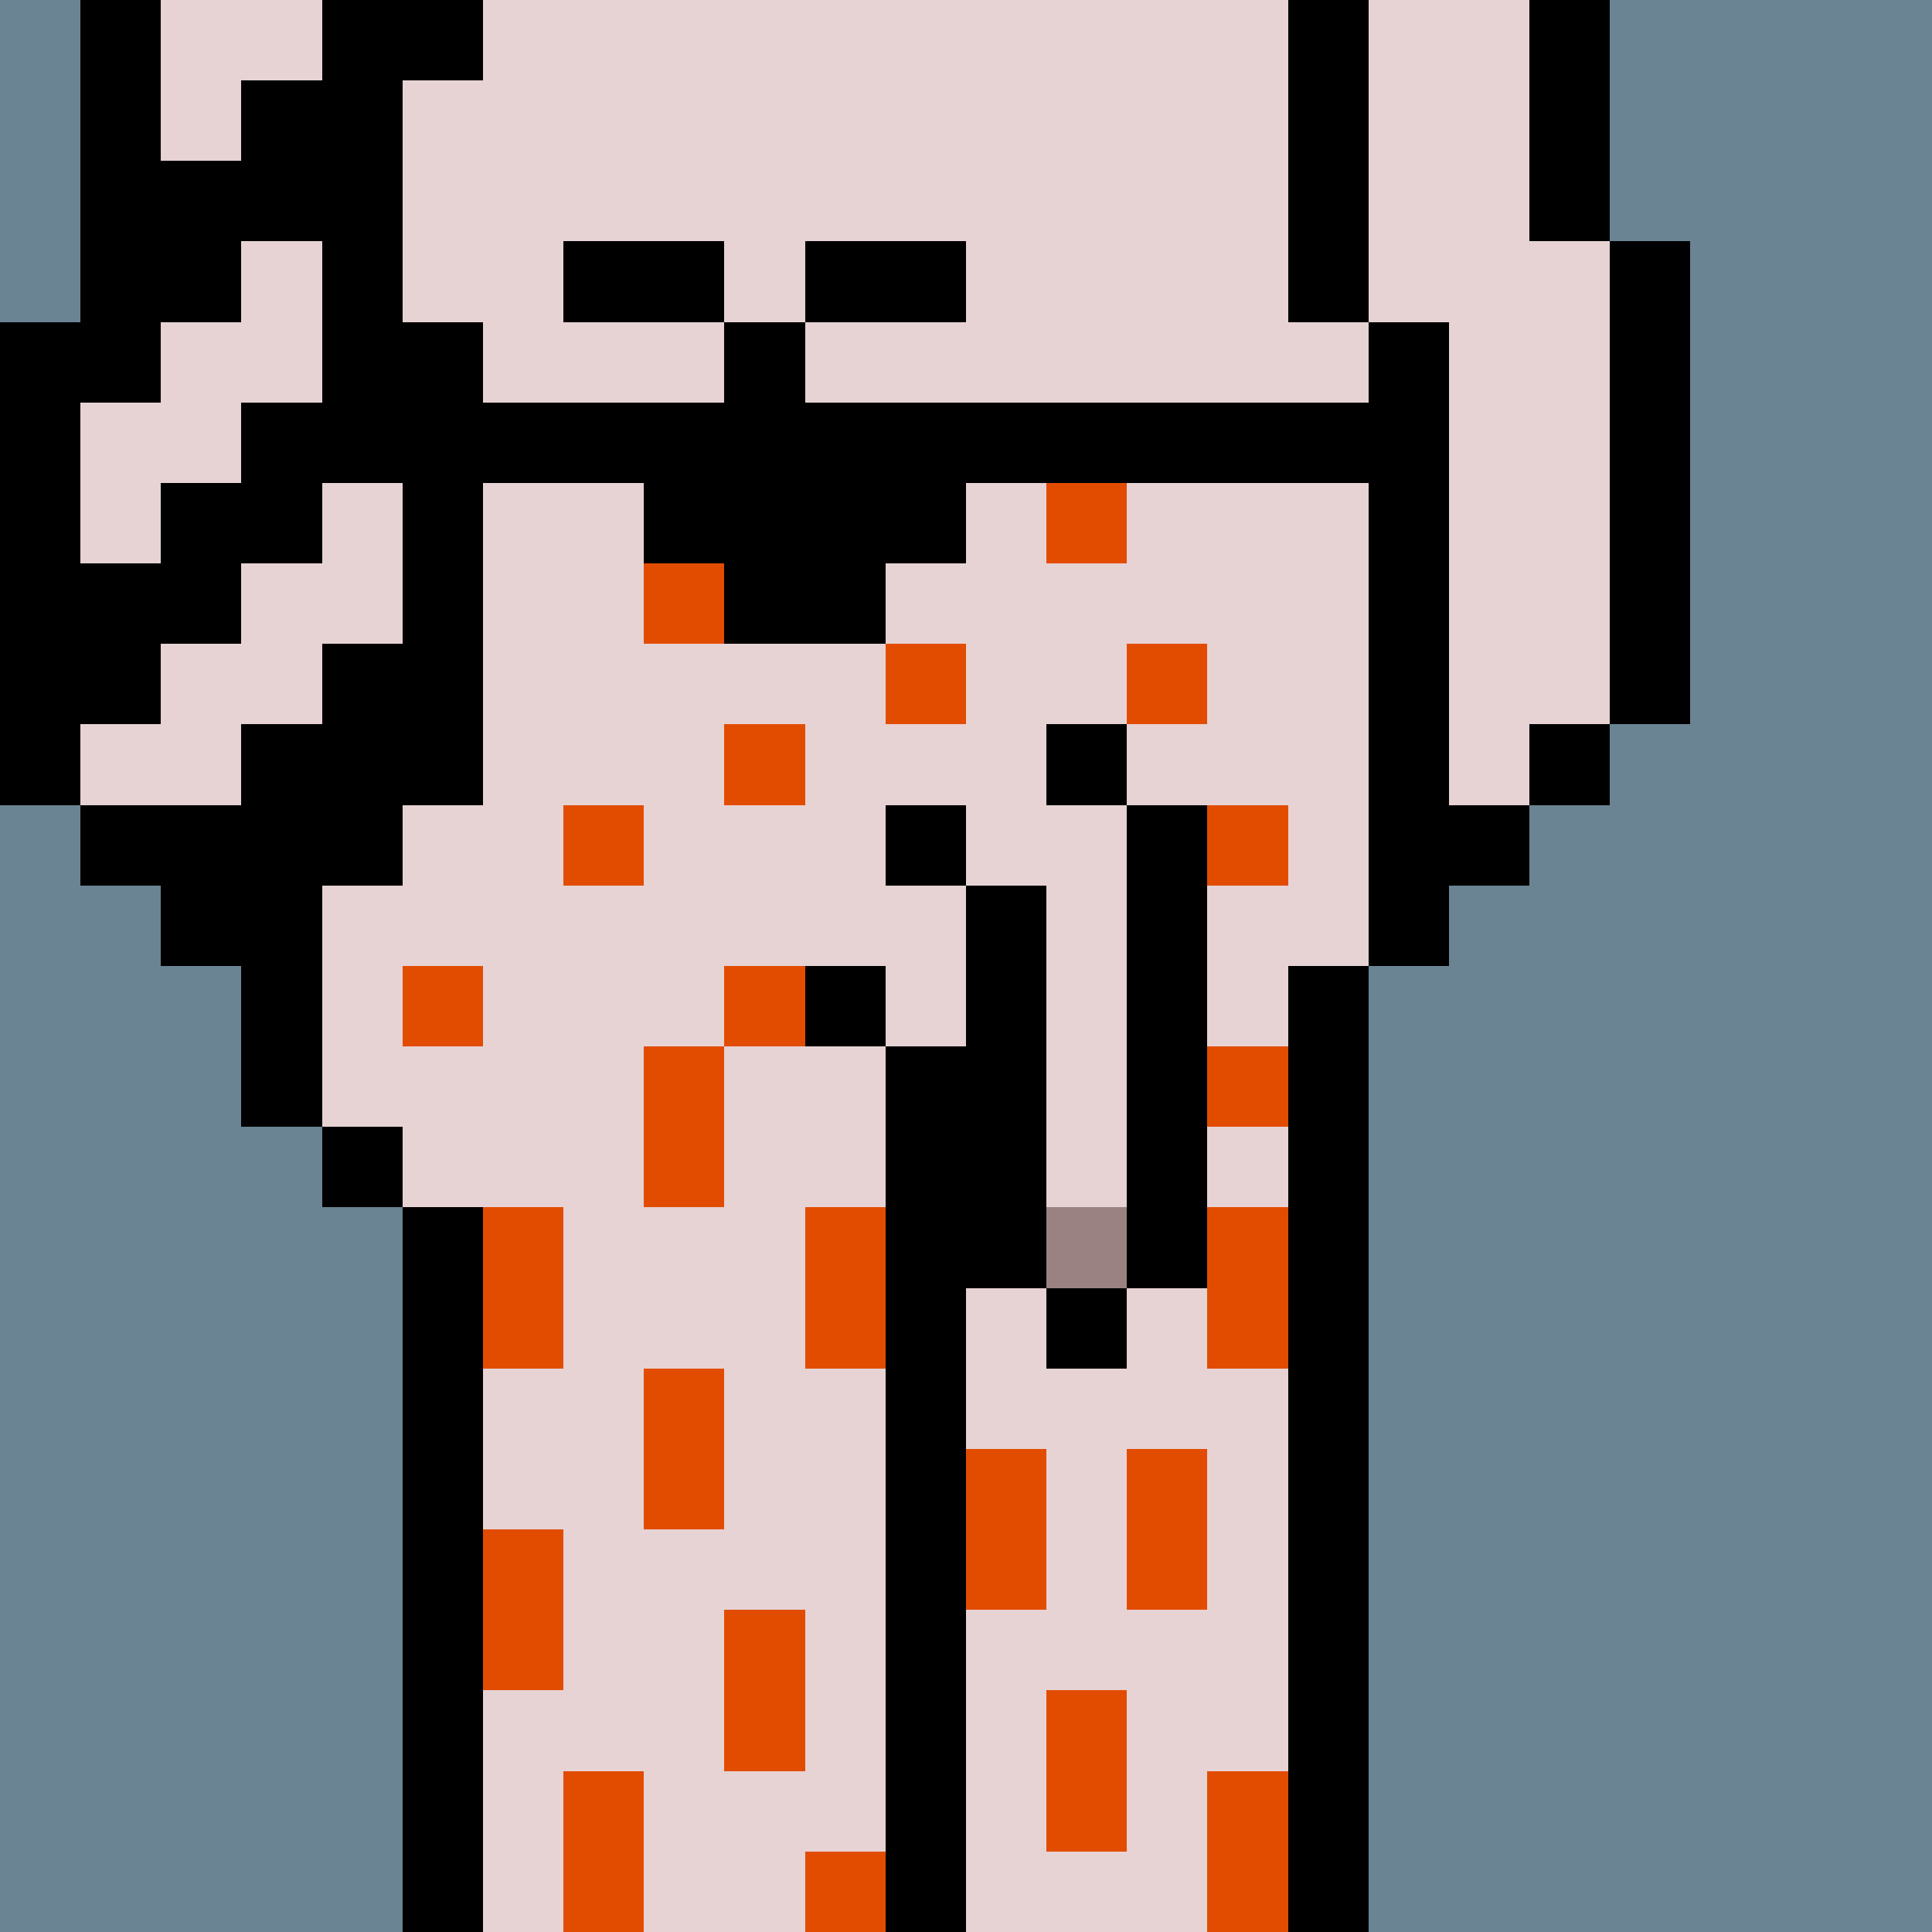
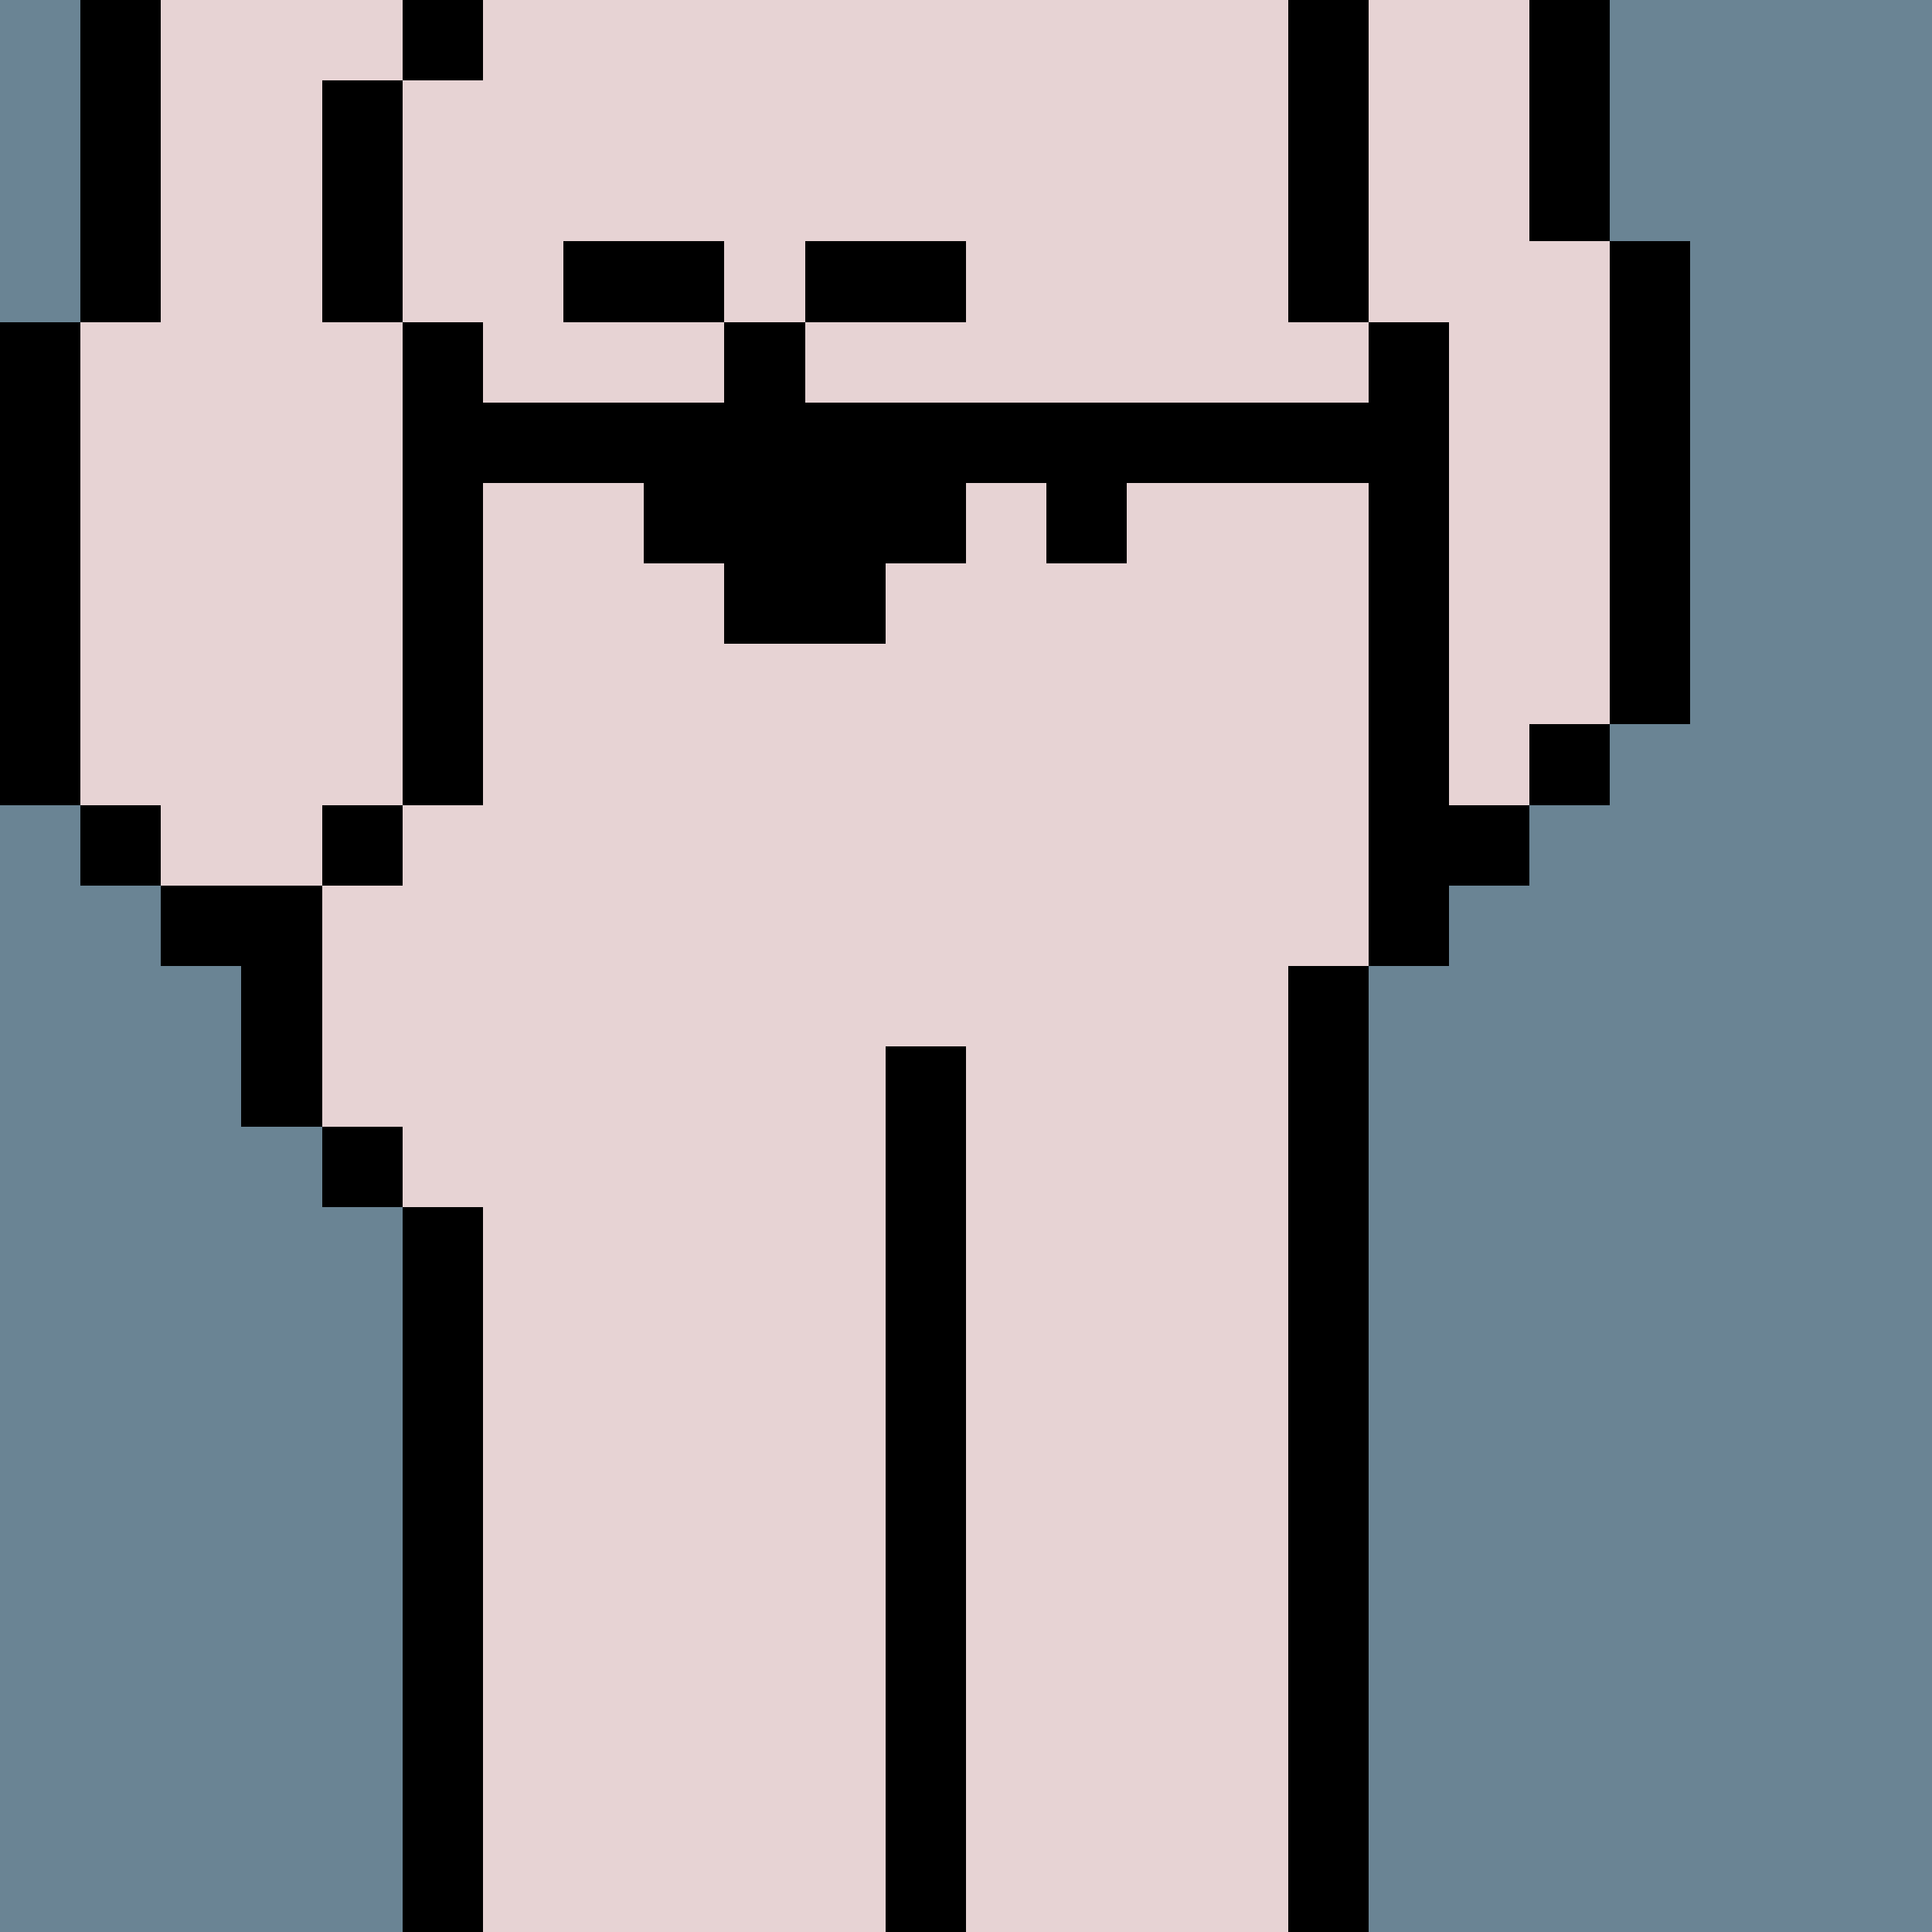
<svg xmlns="http://www.w3.org/2000/svg" width="336" height="336" viewBox="0 0 24 24" fill-rule="evenodd" shape-rendering="crispEdges">
  <path id="bg" fill="#6a8494" d="M0 0h24v24H0z" />
  <g id="bods.008">
    <path d="M12 24V13h-1v11h1zm-6 0v-9H5v9h1zm11 0V12h-1v12h1zM5 14H4v1h1v-1zm-3-2h1v2h1v-3H2v1zm3-2H4v1h1v-1zm-3 0H1v1h1v-1zm16 2v-1h1v-1h-1V4h-1v8h1zM1 10V4H0v6h1zm5 0V4H5v6h1zm14-1h-1v1h1V9zm1 0V3h-1v6h1zm-4-5V0h-1v4h1zM5 4V1H4v3h1zM2 4V0H1v4h1zm18-1V0h-1v3h1zM6 0H5v1h1V0z" />
    <path fill="#e7d3d4" d="M16 4V0H6v1H5v3h1v6H5v1H4v3h1v1h1v9h5V13h1v11h4V12h1V4h-1zM2 11h2v-1h1V4H4V1h1V0H2v4H1v6h1v1zm17-8V0h-2v4h1v6h1V9h1V3h-1z" />
  </g>
  <g id="tats.176">
    <path fill="hsla(0, 0%, 0%, 0.569)" d="M14 6h-1v1h1V6zm-1-1h-1v1h1V5zm2 0h-1v1h1V5zm-5-1H9v1h1V4zM9 3H7v1h2V3zm1 1h2V3h-2v1z" />
  </g>
  <g id="tats.177">
-     <path fill="hsla(0, 0%, 0%, 0.569)" d="M2 11h2v-1h1V8H4v1H3v1H2v1zm1-3V7h1V6h1V4H4v1H3v1H2v1H1v2h1V8h1zM2 4H1v1h1V4zm2-1V1H3v1H2v2h1V3h1zm1-3H4v1h1V0z" />
-   </g>
+     </g>
  <g id="pube.164">
-     <path fill="#e24c00" d="M11 23h-1v1h1v-1zm-4-1v2h1v-2H7zm8 0v2h1v-2h-1zm-2-1v2h1v-2h-1zm-4-1v2h1v-2H9zm-3-1v2h1v-2H6zm6-1v2h1v-2h-1zm2 0v2h1v-2h-1zm-6-1v2h1v-2H8zm3 0v-2h-1v2h1zm4-2v2h1v-2h-1zm-9 0v2h1v-2H6zm6-1v2h1v-2h-1zm-4-1v2h1v-2H8zm8 0h-1v1h1v-1zM6 12H5v1h1v-1zm4 0H9v1h1v-1zm6-2h-1v1h1v-1zm-8 0H7v1h1v-1zm2-1H9v1h1V9zm2-1h-1v1h1V8zm3 0h-1v1h1V8zM9 7H8v1h1V7zm2-1h-1v1h1V6zm3 0h-1v1h1V6z" />
-   </g>
+     </g>
  <g id="junk.003">
    <path fill="#e7d3d4" d="M12 11h1v4h1v-5h-1V9h-1v2zm-2 1h1v1h1v-2h-2v1z" />
-     <path d="M14 16h-1v1h1v-1zm-3-2h1v2h1v-5h-1v2h-1v1zm4 2v-6h-1v6h1zm-4-4h-1v1h1v-1zm1-2h-1v1h1v-1zm2-1h-1v1h1V9z" />
-     <path fill="#9b8282" d="M13 15h1v1h-1z" />
  </g>
  <g id="wear.149">
    <path d="M9 8h2V7h1V6h5V5H6v1h2v1h1v1z" />
  </g>
</svg>